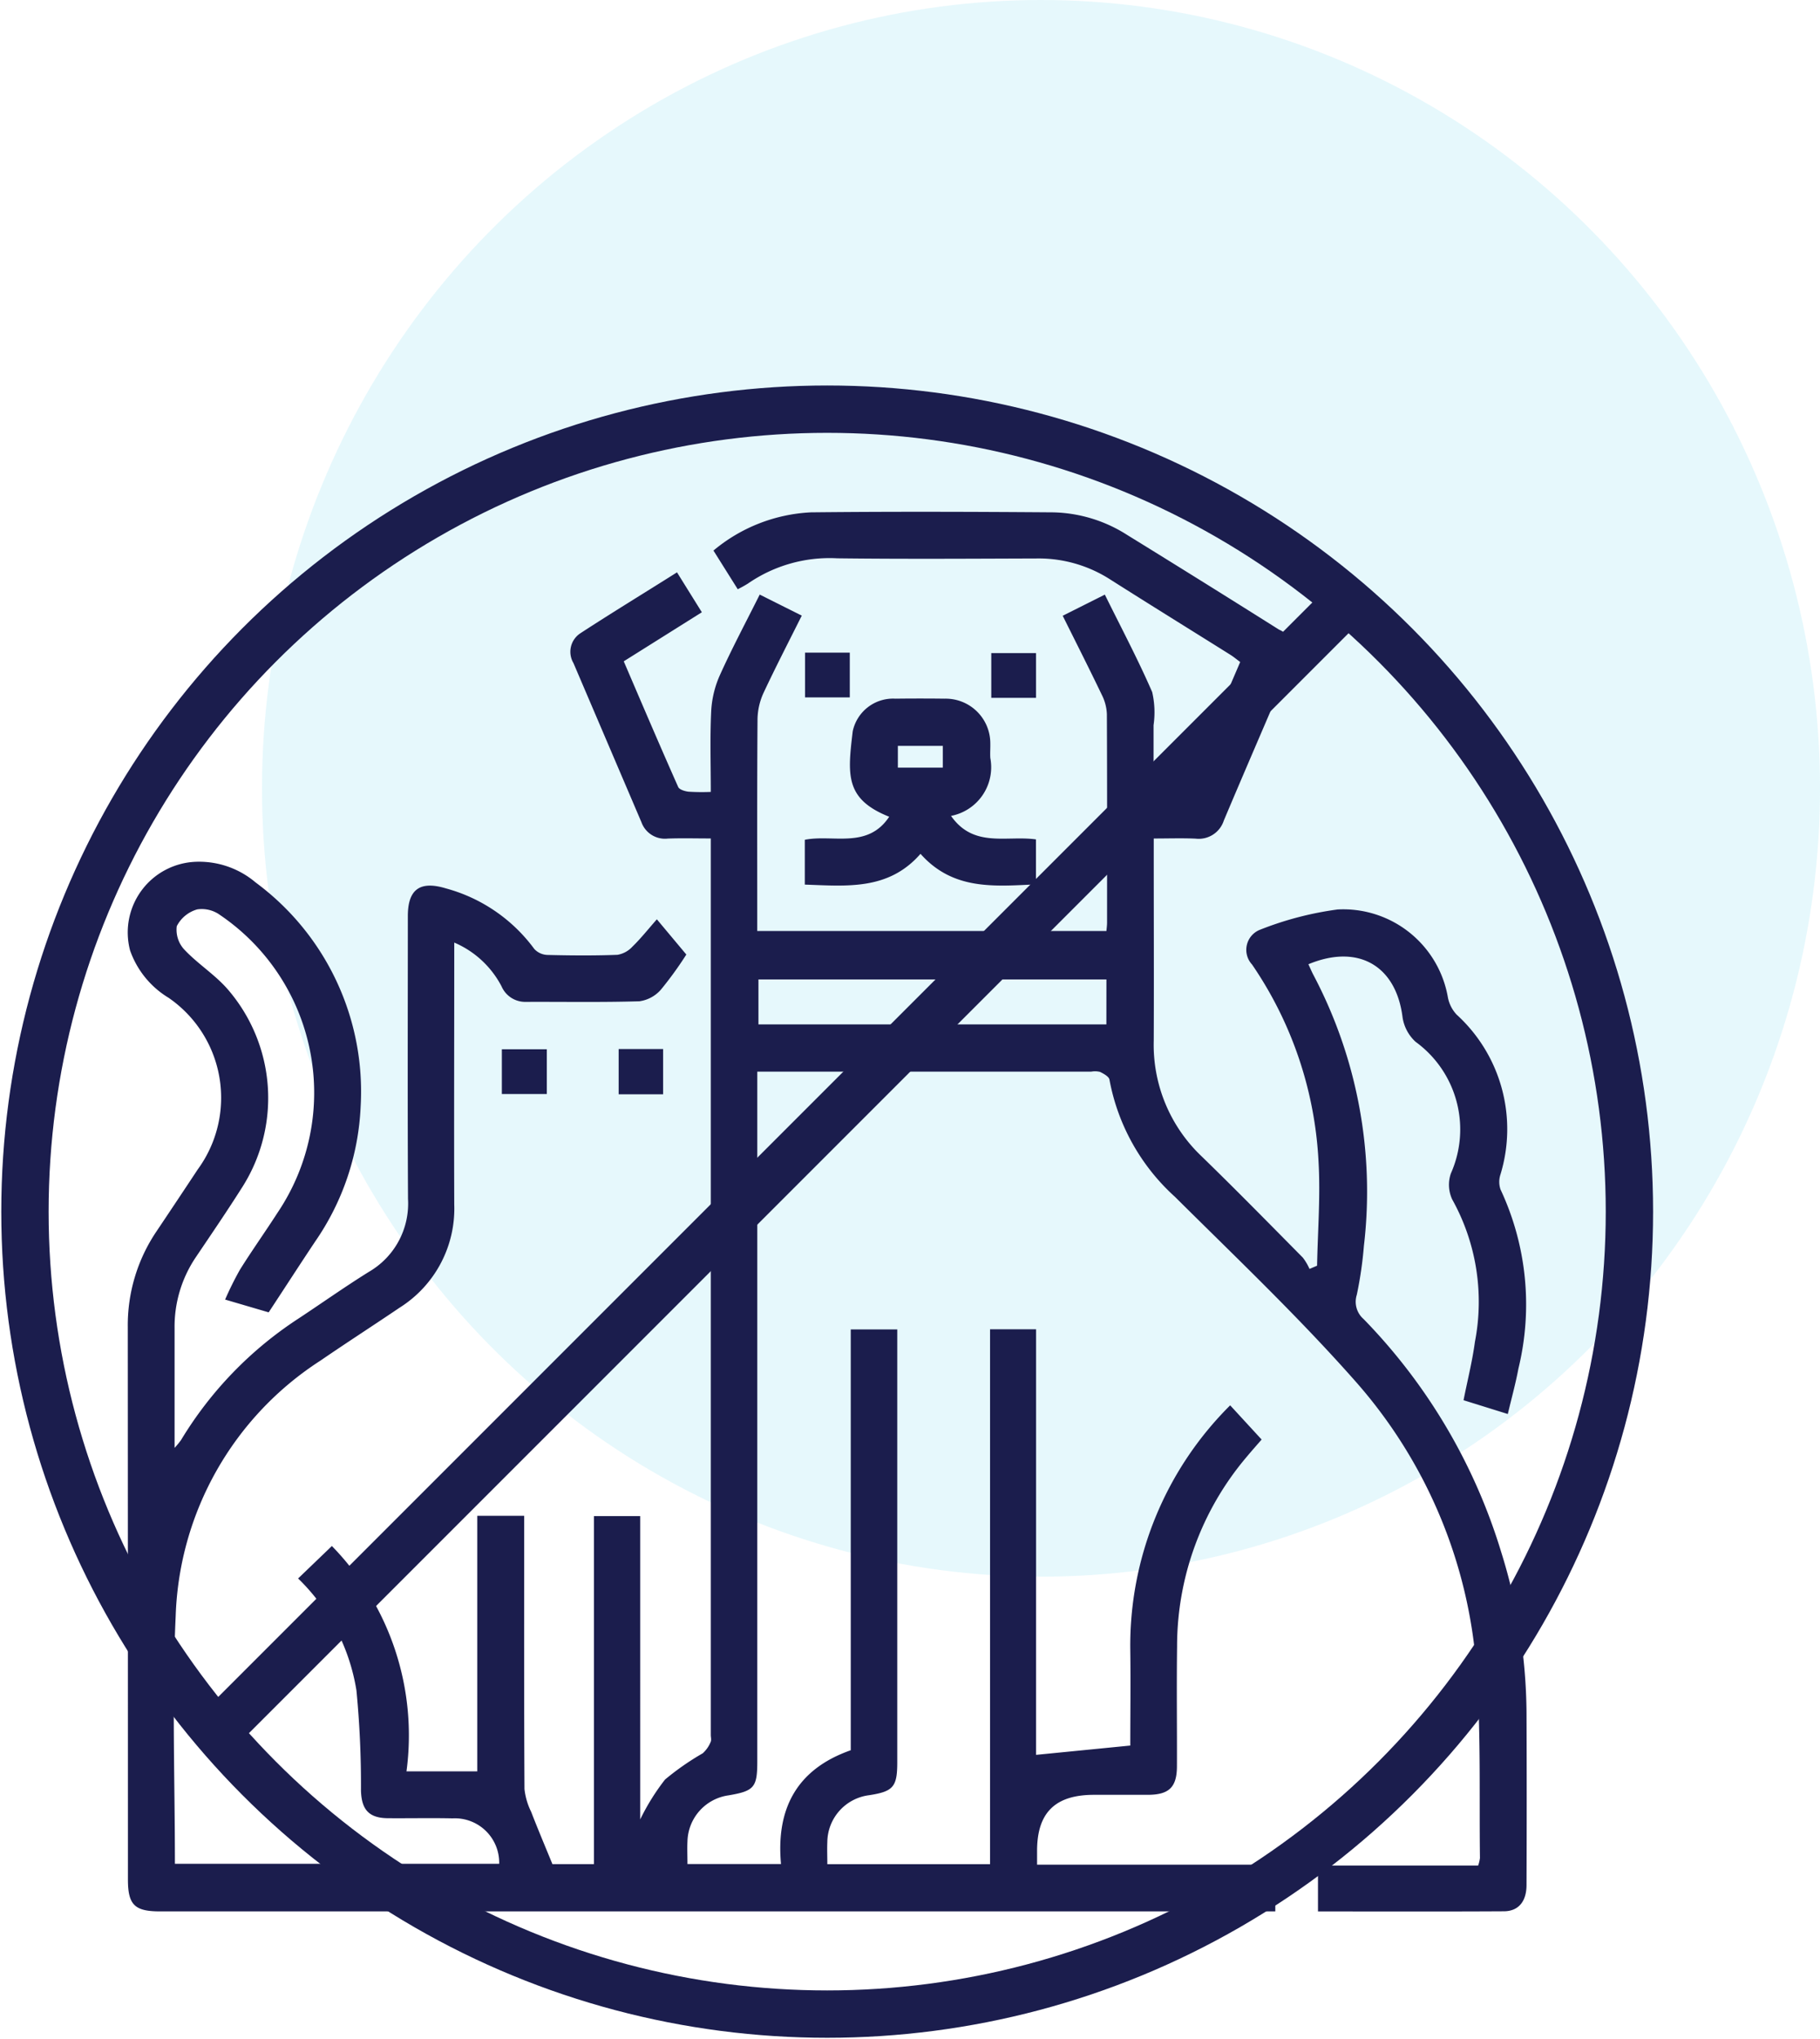
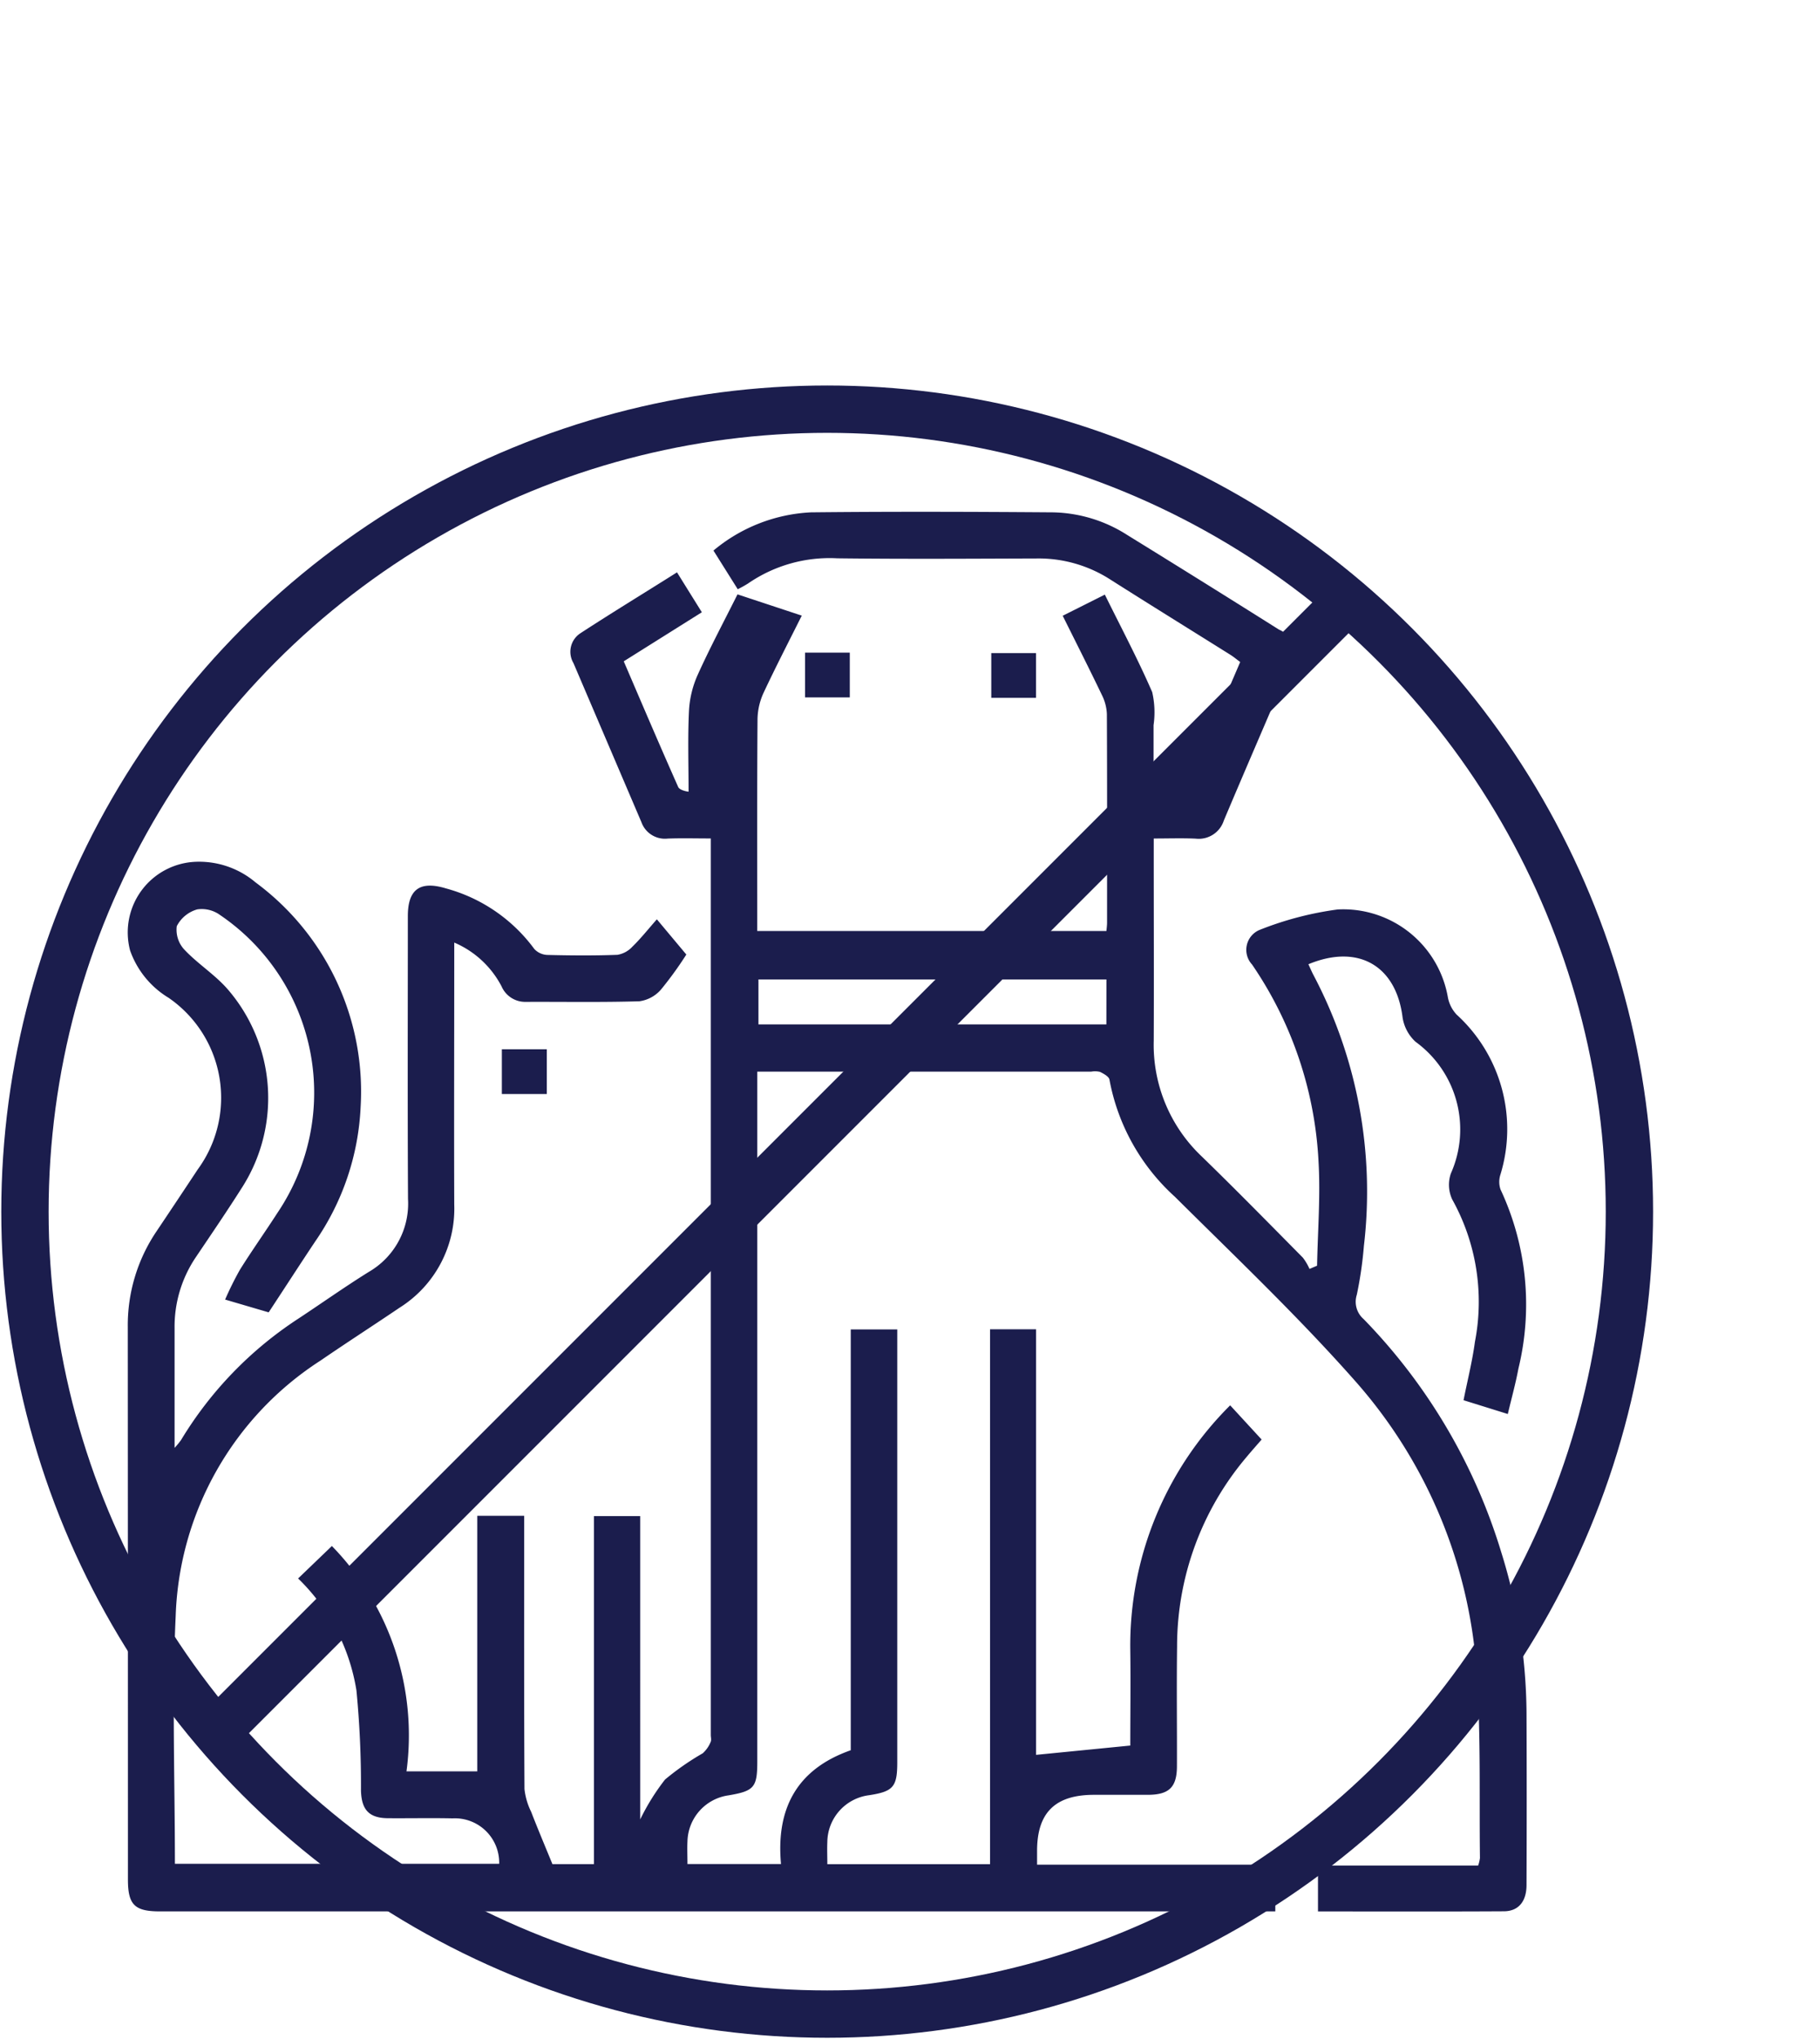
<svg xmlns="http://www.w3.org/2000/svg" width="76.894" height="86.124" viewBox="0 0 76.894 86.124">
  <defs>
    <clipPath id="a">
      <rect width="69.895" height="69.895" fill="none" />
    </clipPath>
  </defs>
  <g transform="translate(-492.684 -1614)">
-     <ellipse cx="32.913" cy="33.297" rx="32.913" ry="33.297" transform="translate(503.753 1614)" fill="#00b4e5" opacity="0.1" />
    <g transform="translate(492.684 1630.229)">
      <g transform="translate(0 0)" clip-path="url(#a)">
-         <path d="M63.428,43.221l-1.868-.582c.166-.84.372-1.648.481-2.468a8.882,8.882,0,0,0-.958-6.009,1.467,1.467,0,0,1-.059-1.1,4.574,4.574,0,0,0-1.489-5.56,1.758,1.758,0,0,1-.551-1.03c-.269-2.18-1.868-3.124-3.979-2.247.074.157.14.316.221.469A19.6,19.6,0,0,1,57.35,36.121a16.523,16.523,0,0,1-.3,2.065.966.966,0,0,0,.287,1.025,24.13,24.13,0,0,1,5.819,9.858,23.207,23.207,0,0,1,1.065,6.775q.014,3.633,0,7.266c0,.694-.334,1.11-.951,1.115-2.6.015-5.208.006-7.86.006V62.293h6.767a1.5,1.5,0,0,0,.076-.319c-.031-2.523.038-5.053-.122-7.567a20.6,20.6,0,0,0-5.185-12.619c-2.389-2.7-5.016-5.194-7.578-7.739A8.841,8.841,0,0,1,46.6,29.1c-.02-.131-.244-.252-.4-.329a.89.89,0,0,0-.365-.011H31.721V57.9c0,1.092-.131,1.245-1.218,1.429a2.014,2.014,0,0,0-1.732,1.945c-.016.3,0,.61,0,.956h3.952c-.212-2.317.646-4,2.947-4.807V39.649h1.965V57.927c0,1.043-.165,1.237-1.186,1.395A2.016,2.016,0,0,0,34.68,61.3c-.013.3,0,.6,0,.936h6.875V39.643H43.5V57.618l3.98-.393c0-1.3.018-2.67,0-4.037A14.3,14.3,0,0,1,51.7,42.855L53.029,44.3c-.185.214-.427.485-.659.764a12.367,12.367,0,0,0-2.913,7.976c-.023,1.682,0,3.366-.006,5.049,0,.891-.328,1.214-1.225,1.217-.76,0-1.518,0-2.278,0-1.653,0-2.416.763-2.406,2.4,0,.16,0,.321,0,.55H53.607v1.973h-.654q-23.239,0-46.479,0c-1.062,0-1.343-.281-1.343-1.345q0-11.668-.006-23.337A7.074,7.074,0,0,1,6.343,35.5q.872-1.3,1.739-2.611A5.126,5.126,0,0,0,6.85,25.643a3.817,3.817,0,0,1-1.628-2,2.986,2.986,0,0,1,2.763-3.745,3.693,3.693,0,0,1,2.543.874,10.978,10.978,0,0,1,4.435,9.464,10.846,10.846,0,0,1-1.916,5.692c-.647.97-1.279,1.95-1.97,3l-1.84-.54a13.724,13.724,0,0,1,.628-1.264c.511-.816,1.069-1.6,1.592-2.412A9.072,9.072,0,0,0,9.024,22.146a1.313,1.313,0,0,0-.965-.238,1.4,1.4,0,0,0-.865.71,1.228,1.228,0,0,0,.331,1c.574.607,1.313,1.064,1.852,1.7a7.02,7.02,0,0,1,.563,8.356c-.626.987-1.285,1.952-1.938,2.921a5.244,5.244,0,0,0-.9,3.013c0,1.641,0,3.282,0,5.044a3.622,3.622,0,0,0,.271-.328,15.971,15.971,0,0,1,4.962-5.133c.992-.655,1.964-1.344,2.973-1.972a3.334,3.334,0,0,0,1.656-3.083c-.021-3.981-.008-7.963-.007-11.946,0-1.14.521-1.5,1.615-1.167A6.856,6.856,0,0,1,22.3,23.58a.79.79,0,0,0,.559.252c.984.024,1.97.032,2.954-.005a1.113,1.113,0,0,0,.634-.347c.35-.34.656-.727,1.031-1.153l1.245,1.488A15.163,15.163,0,0,1,27.647,25.3a1.471,1.471,0,0,1-.907.489c-1.6.048-3.2.018-4.8.025a1.086,1.086,0,0,1-1.022-.652,4.045,4.045,0,0,0-2-1.853v.723c0,3.448-.012,6.9,0,10.344a4.942,4.942,0,0,1-2.316,4.359c-1.1.745-2.224,1.468-3.323,2.222A13.358,13.358,0,0,0,7.148,51.769c-.16,3.461-.032,6.934-.032,10.45h13.7A1.873,1.873,0,0,0,18.85,60.3c-.9-.019-1.806,0-2.709-.006-.815,0-1.138-.344-1.164-1.157a41.626,41.626,0,0,0-.191-4.234,8.445,8.445,0,0,0-2.465-4.735l1.427-1.371A11.457,11.457,0,0,1,16.9,58.314H19.89V47.521h1.982v.642c0,3.633-.007,7.266.013,10.9a2.862,2.862,0,0,0,.281.958c.276.713.574,1.418.9,2.213h1.753v-14.7h1.956V60.344a9.411,9.411,0,0,1,1.048-1.683,11.126,11.126,0,0,1,1.593-1.109,1.308,1.308,0,0,0,.334-.477c.041-.081.007-.2.007-.3V18.912c-.642,0-1.232-.017-1.819.005a1.055,1.055,0,0,1-1.112-.692q-1.436-3.361-2.872-6.721a.935.935,0,0,1,.293-1.259c1.336-.871,2.7-1.7,4.082-2.573.36.579.694,1.115,1.05,1.686l-3.3,2.072c.768,1.789,1.52,3.553,2.3,5.307.05.113.283.182.439.2a9,9,0,0,0,.939.009c0-1.151-.037-2.273.016-3.392a4.25,4.25,0,0,1,.357-1.516c.511-1.137,1.1-2.239,1.694-3.427L33.6,9.5c-.549,1.1-1.1,2.165-1.61,3.252a2.771,2.771,0,0,0-.259,1.107c-.021,2.771-.012,5.542-.012,8.313v.648H46.472c.011-.124.027-.241.027-.358,0-2.935.006-5.87-.008-8.805a1.977,1.977,0,0,0-.214-.811c-.53-1.105-1.085-2.2-1.652-3.34l1.78-.893c.691,1.4,1.4,2.735,2,4.115a3.8,3.8,0,0,1,.058,1.4c0,.919,0,1.837,0,2.726.09.046.124.078.159.079,1.136.047,1.135.046,1.58-.994.636-1.485,1.274-2.97,1.922-4.48-.144-.106-.268-.21-.4-.295-1.7-1.066-3.41-2.123-5.106-3.2a5.589,5.589,0,0,0-3.086-.878c-2.812.009-5.624.028-8.434-.007a6.07,6.07,0,0,0-3.769,1.065,4.84,4.84,0,0,1-.434.241L29.869,6.752a6.937,6.937,0,0,1,4.12-1.614c3.406-.036,6.813-.025,10.219,0a6.024,6.024,0,0,1,3.138.953q3.219,1.985,6.417,4a1.037,1.037,0,0,1,.469,1.514c-.931,2.185-1.878,4.364-2.8,6.55a1.114,1.114,0,0,1-1.189.765c-.569-.026-1.139-.006-1.772-.006v.653c0,2.626.011,5.254,0,7.881a6.49,6.49,0,0,0,2.033,4.9c1.441,1.4,2.851,2.838,4.266,4.268a2.28,2.28,0,0,1,.282.478l.32-.137c.027-1.46.146-2.927.062-4.38a16.173,16.173,0,0,0-2.809-8.34.912.912,0,0,1,.312-1.46,13.858,13.858,0,0,1,3.306-.866A4.488,4.488,0,0,1,60.9,25.632a1.455,1.455,0,0,0,.371.723,6.544,6.544,0,0,1,1.847,6.755.986.986,0,0,0,.005.629,11.446,11.446,0,0,1,.756,7.561c-.115.619-.285,1.229-.449,1.922M46.472,24.866H31.77v1.9h14.7Z" transform="translate(0.274 0.273)" fill="#1b1d4d" />
-         <path d="M38.455,17.559c.957,1.367,2.346.816,3.588.992v1.9c-1.74.077-3.5.263-4.878-1.291-1.351,1.55-3.114,1.361-4.888,1.3V18.567c1.188-.236,2.653.4,3.565-.973-1.875-.747-1.759-1.773-1.541-3.609a1.742,1.742,0,0,1,1.8-1.378q1.046-.013,2.09,0a1.886,1.886,0,0,1,1.923,1.89c.005.205-.013.412,0,.615a2.092,2.092,0,0,1-1.666,2.447M36.208,15.52h1.9V14.6h-1.9Z" transform="translate(1.726 0.674)" fill="#1b1d4d" />
+         <path d="M63.428,43.221l-1.868-.582c.166-.84.372-1.648.481-2.468a8.882,8.882,0,0,0-.958-6.009,1.467,1.467,0,0,1-.059-1.1,4.574,4.574,0,0,0-1.489-5.56,1.758,1.758,0,0,1-.551-1.03c-.269-2.18-1.868-3.124-3.979-2.247.074.157.14.316.221.469A19.6,19.6,0,0,1,57.35,36.121a16.523,16.523,0,0,1-.3,2.065.966.966,0,0,0,.287,1.025,24.13,24.13,0,0,1,5.819,9.858,23.207,23.207,0,0,1,1.065,6.775q.014,3.633,0,7.266c0,.694-.334,1.11-.951,1.115-2.6.015-5.208.006-7.86.006V62.293h6.767a1.5,1.5,0,0,0,.076-.319c-.031-2.523.038-5.053-.122-7.567a20.6,20.6,0,0,0-5.185-12.619c-2.389-2.7-5.016-5.194-7.578-7.739A8.841,8.841,0,0,1,46.6,29.1c-.02-.131-.244-.252-.4-.329a.89.89,0,0,0-.365-.011H31.721V57.9c0,1.092-.131,1.245-1.218,1.429a2.014,2.014,0,0,0-1.732,1.945c-.016.3,0,.61,0,.956h3.952c-.212-2.317.646-4,2.947-4.807V39.649h1.965V57.927c0,1.043-.165,1.237-1.186,1.395A2.016,2.016,0,0,0,34.68,61.3c-.013.3,0,.6,0,.936h6.875V39.643H43.5V57.618l3.98-.393c0-1.3.018-2.67,0-4.037A14.3,14.3,0,0,1,51.7,42.855L53.029,44.3c-.185.214-.427.485-.659.764a12.367,12.367,0,0,0-2.913,7.976c-.023,1.682,0,3.366-.006,5.049,0,.891-.328,1.214-1.225,1.217-.76,0-1.518,0-2.278,0-1.653,0-2.416.763-2.406,2.4,0,.16,0,.321,0,.55H53.607v1.973h-.654q-23.239,0-46.479,0c-1.062,0-1.343-.281-1.343-1.345q0-11.668-.006-23.337A7.074,7.074,0,0,1,6.343,35.5q.872-1.3,1.739-2.611A5.126,5.126,0,0,0,6.85,25.643a3.817,3.817,0,0,1-1.628-2,2.986,2.986,0,0,1,2.763-3.745,3.693,3.693,0,0,1,2.543.874,10.978,10.978,0,0,1,4.435,9.464,10.846,10.846,0,0,1-1.916,5.692c-.647.97-1.279,1.95-1.97,3l-1.84-.54a13.724,13.724,0,0,1,.628-1.264c.511-.816,1.069-1.6,1.592-2.412A9.072,9.072,0,0,0,9.024,22.146a1.313,1.313,0,0,0-.965-.238,1.4,1.4,0,0,0-.865.71,1.228,1.228,0,0,0,.331,1c.574.607,1.313,1.064,1.852,1.7a7.02,7.02,0,0,1,.563,8.356c-.626.987-1.285,1.952-1.938,2.921a5.244,5.244,0,0,0-.9,3.013c0,1.641,0,3.282,0,5.044a3.622,3.622,0,0,0,.271-.328,15.971,15.971,0,0,1,4.962-5.133c.992-.655,1.964-1.344,2.973-1.972a3.334,3.334,0,0,0,1.656-3.083c-.021-3.981-.008-7.963-.007-11.946,0-1.14.521-1.5,1.615-1.167A6.856,6.856,0,0,1,22.3,23.58a.79.79,0,0,0,.559.252c.984.024,1.97.032,2.954-.005a1.113,1.113,0,0,0,.634-.347c.35-.34.656-.727,1.031-1.153l1.245,1.488A15.163,15.163,0,0,1,27.647,25.3a1.471,1.471,0,0,1-.907.489c-1.6.048-3.2.018-4.8.025a1.086,1.086,0,0,1-1.022-.652,4.045,4.045,0,0,0-2-1.853v.723c0,3.448-.012,6.9,0,10.344a4.942,4.942,0,0,1-2.316,4.359c-1.1.745-2.224,1.468-3.323,2.222A13.358,13.358,0,0,0,7.148,51.769c-.16,3.461-.032,6.934-.032,10.45h13.7A1.873,1.873,0,0,0,18.85,60.3c-.9-.019-1.806,0-2.709-.006-.815,0-1.138-.344-1.164-1.157a41.626,41.626,0,0,0-.191-4.234,8.445,8.445,0,0,0-2.465-4.735l1.427-1.371A11.457,11.457,0,0,1,16.9,58.314H19.89V47.521h1.982v.642c0,3.633-.007,7.266.013,10.9a2.862,2.862,0,0,0,.281.958c.276.713.574,1.418.9,2.213h1.753v-14.7h1.956V60.344a9.411,9.411,0,0,1,1.048-1.683,11.126,11.126,0,0,1,1.593-1.109,1.308,1.308,0,0,0,.334-.477c.041-.081.007-.2.007-.3V18.912c-.642,0-1.232-.017-1.819.005a1.055,1.055,0,0,1-1.112-.692q-1.436-3.361-2.872-6.721a.935.935,0,0,1,.293-1.259c1.336-.871,2.7-1.7,4.082-2.573.36.579.694,1.115,1.05,1.686l-3.3,2.072c.768,1.789,1.52,3.553,2.3,5.307.05.113.283.182.439.2c0-1.151-.037-2.273.016-3.392a4.25,4.25,0,0,1,.357-1.516c.511-1.137,1.1-2.239,1.694-3.427L33.6,9.5c-.549,1.1-1.1,2.165-1.61,3.252a2.771,2.771,0,0,0-.259,1.107c-.021,2.771-.012,5.542-.012,8.313v.648H46.472c.011-.124.027-.241.027-.358,0-2.935.006-5.87-.008-8.805a1.977,1.977,0,0,0-.214-.811c-.53-1.105-1.085-2.2-1.652-3.34l1.78-.893c.691,1.4,1.4,2.735,2,4.115a3.8,3.8,0,0,1,.058,1.4c0,.919,0,1.837,0,2.726.09.046.124.078.159.079,1.136.047,1.135.046,1.58-.994.636-1.485,1.274-2.97,1.922-4.48-.144-.106-.268-.21-.4-.295-1.7-1.066-3.41-2.123-5.106-3.2a5.589,5.589,0,0,0-3.086-.878c-2.812.009-5.624.028-8.434-.007a6.07,6.07,0,0,0-3.769,1.065,4.84,4.84,0,0,1-.434.241L29.869,6.752a6.937,6.937,0,0,1,4.12-1.614c3.406-.036,6.813-.025,10.219,0a6.024,6.024,0,0,1,3.138.953q3.219,1.985,6.417,4a1.037,1.037,0,0,1,.469,1.514c-.931,2.185-1.878,4.364-2.8,6.55a1.114,1.114,0,0,1-1.189.765c-.569-.026-1.139-.006-1.772-.006v.653c0,2.626.011,5.254,0,7.881a6.49,6.49,0,0,0,2.033,4.9c1.441,1.4,2.851,2.838,4.266,4.268a2.28,2.28,0,0,1,.282.478l.32-.137c.027-1.46.146-2.927.062-4.38a16.173,16.173,0,0,0-2.809-8.34.912.912,0,0,1,.312-1.46,13.858,13.858,0,0,1,3.306-.866A4.488,4.488,0,0,1,60.9,25.632a1.455,1.455,0,0,0,.371.723,6.544,6.544,0,0,1,1.847,6.755.986.986,0,0,0,.005.629,11.446,11.446,0,0,1,.756,7.561c-.115.619-.285,1.229-.449,1.922M46.472,24.866H31.77v1.9h14.7Z" transform="translate(0.274 0.273)" fill="#1b1d4d" />
        <rect width="1.891" height="1.89" transform="translate(34.012 11.337)" fill="#1b1d4d" />
        <rect width="1.891" height="1.89" transform="translate(41.881 11.356)" fill="#1b1d4d" />
        <rect width="1.9" height="1.89" transform="translate(21.203 28.089)" fill="#1b1d4d" />
-         <rect width="1.878" height="1.911" transform="translate(26.138 28.079)" fill="#1b1d4d" />
        <ellipse cx="33.894" cy="33.894" rx="33.894" ry="33.894" transform="translate(1.054 1.053)" fill="none" stroke="#1b1d4d" stroke-miterlimit="10" stroke-width="2" />
        <line x1="47.881" y2="47.881" transform="translate(9.048 9.149)" fill="none" stroke="#1b1d4d" stroke-miterlimit="10" stroke-width="2" />
      </g>
    </g>
  </g>
</svg>